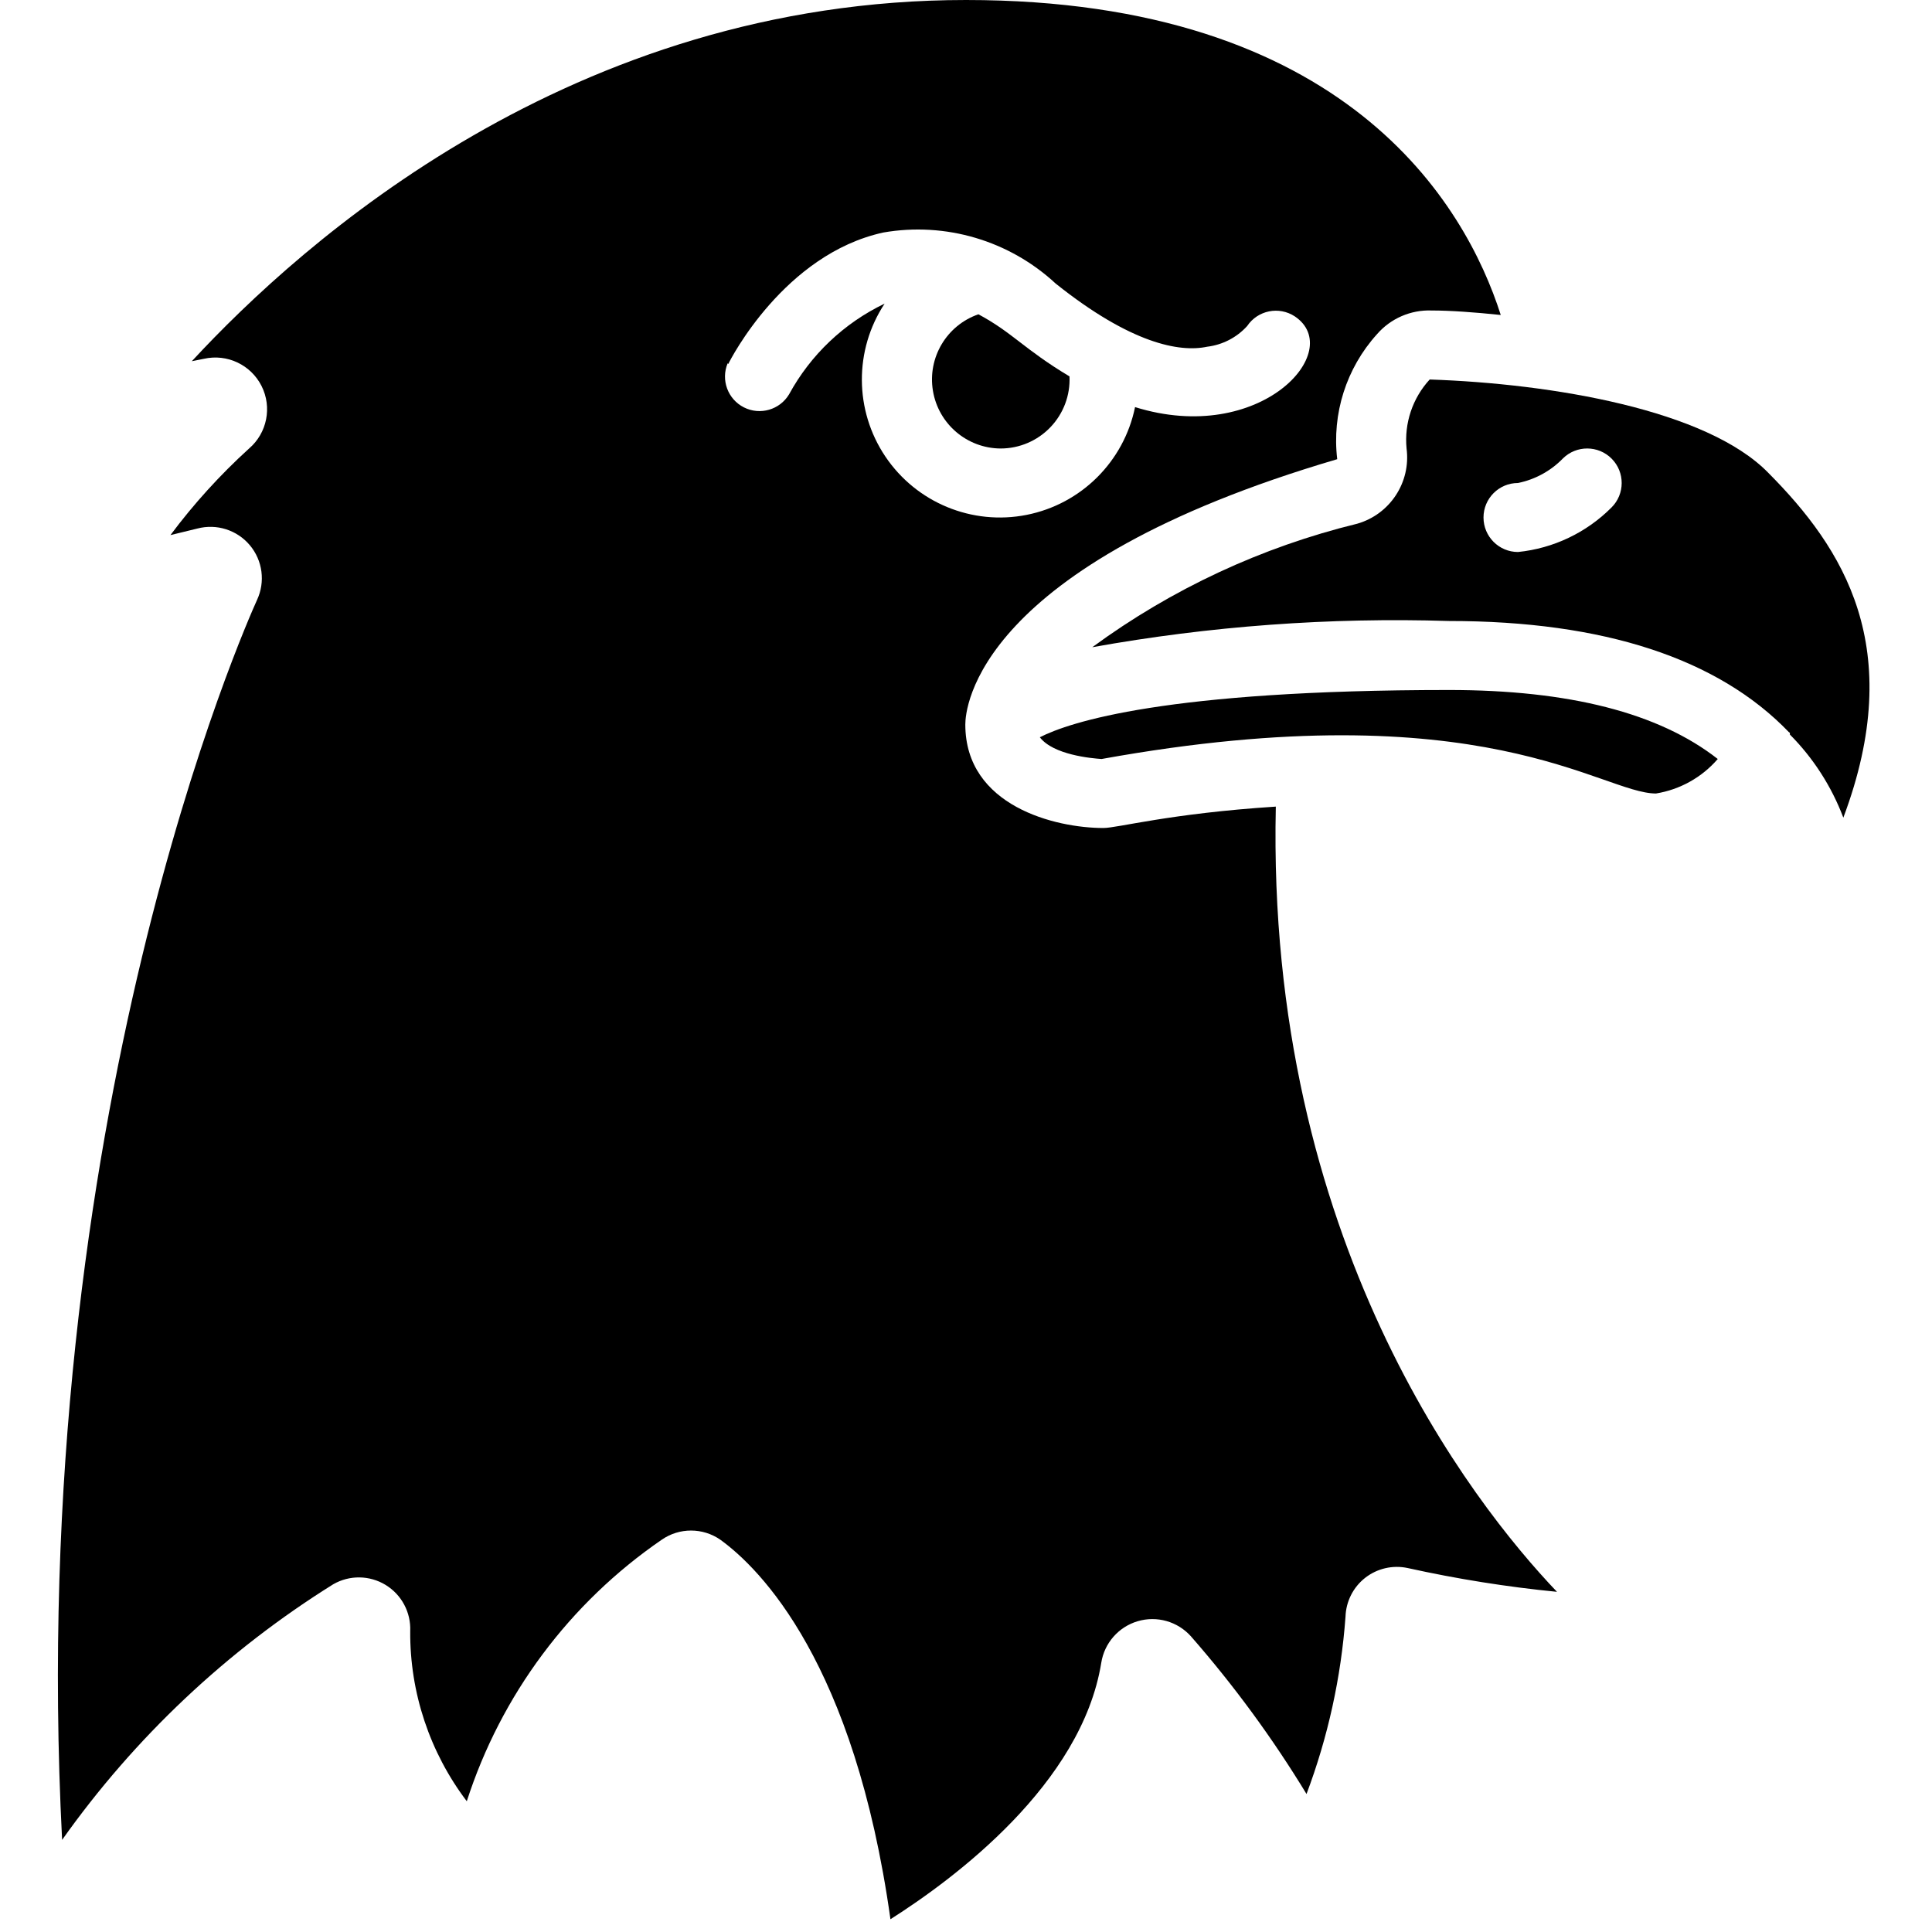
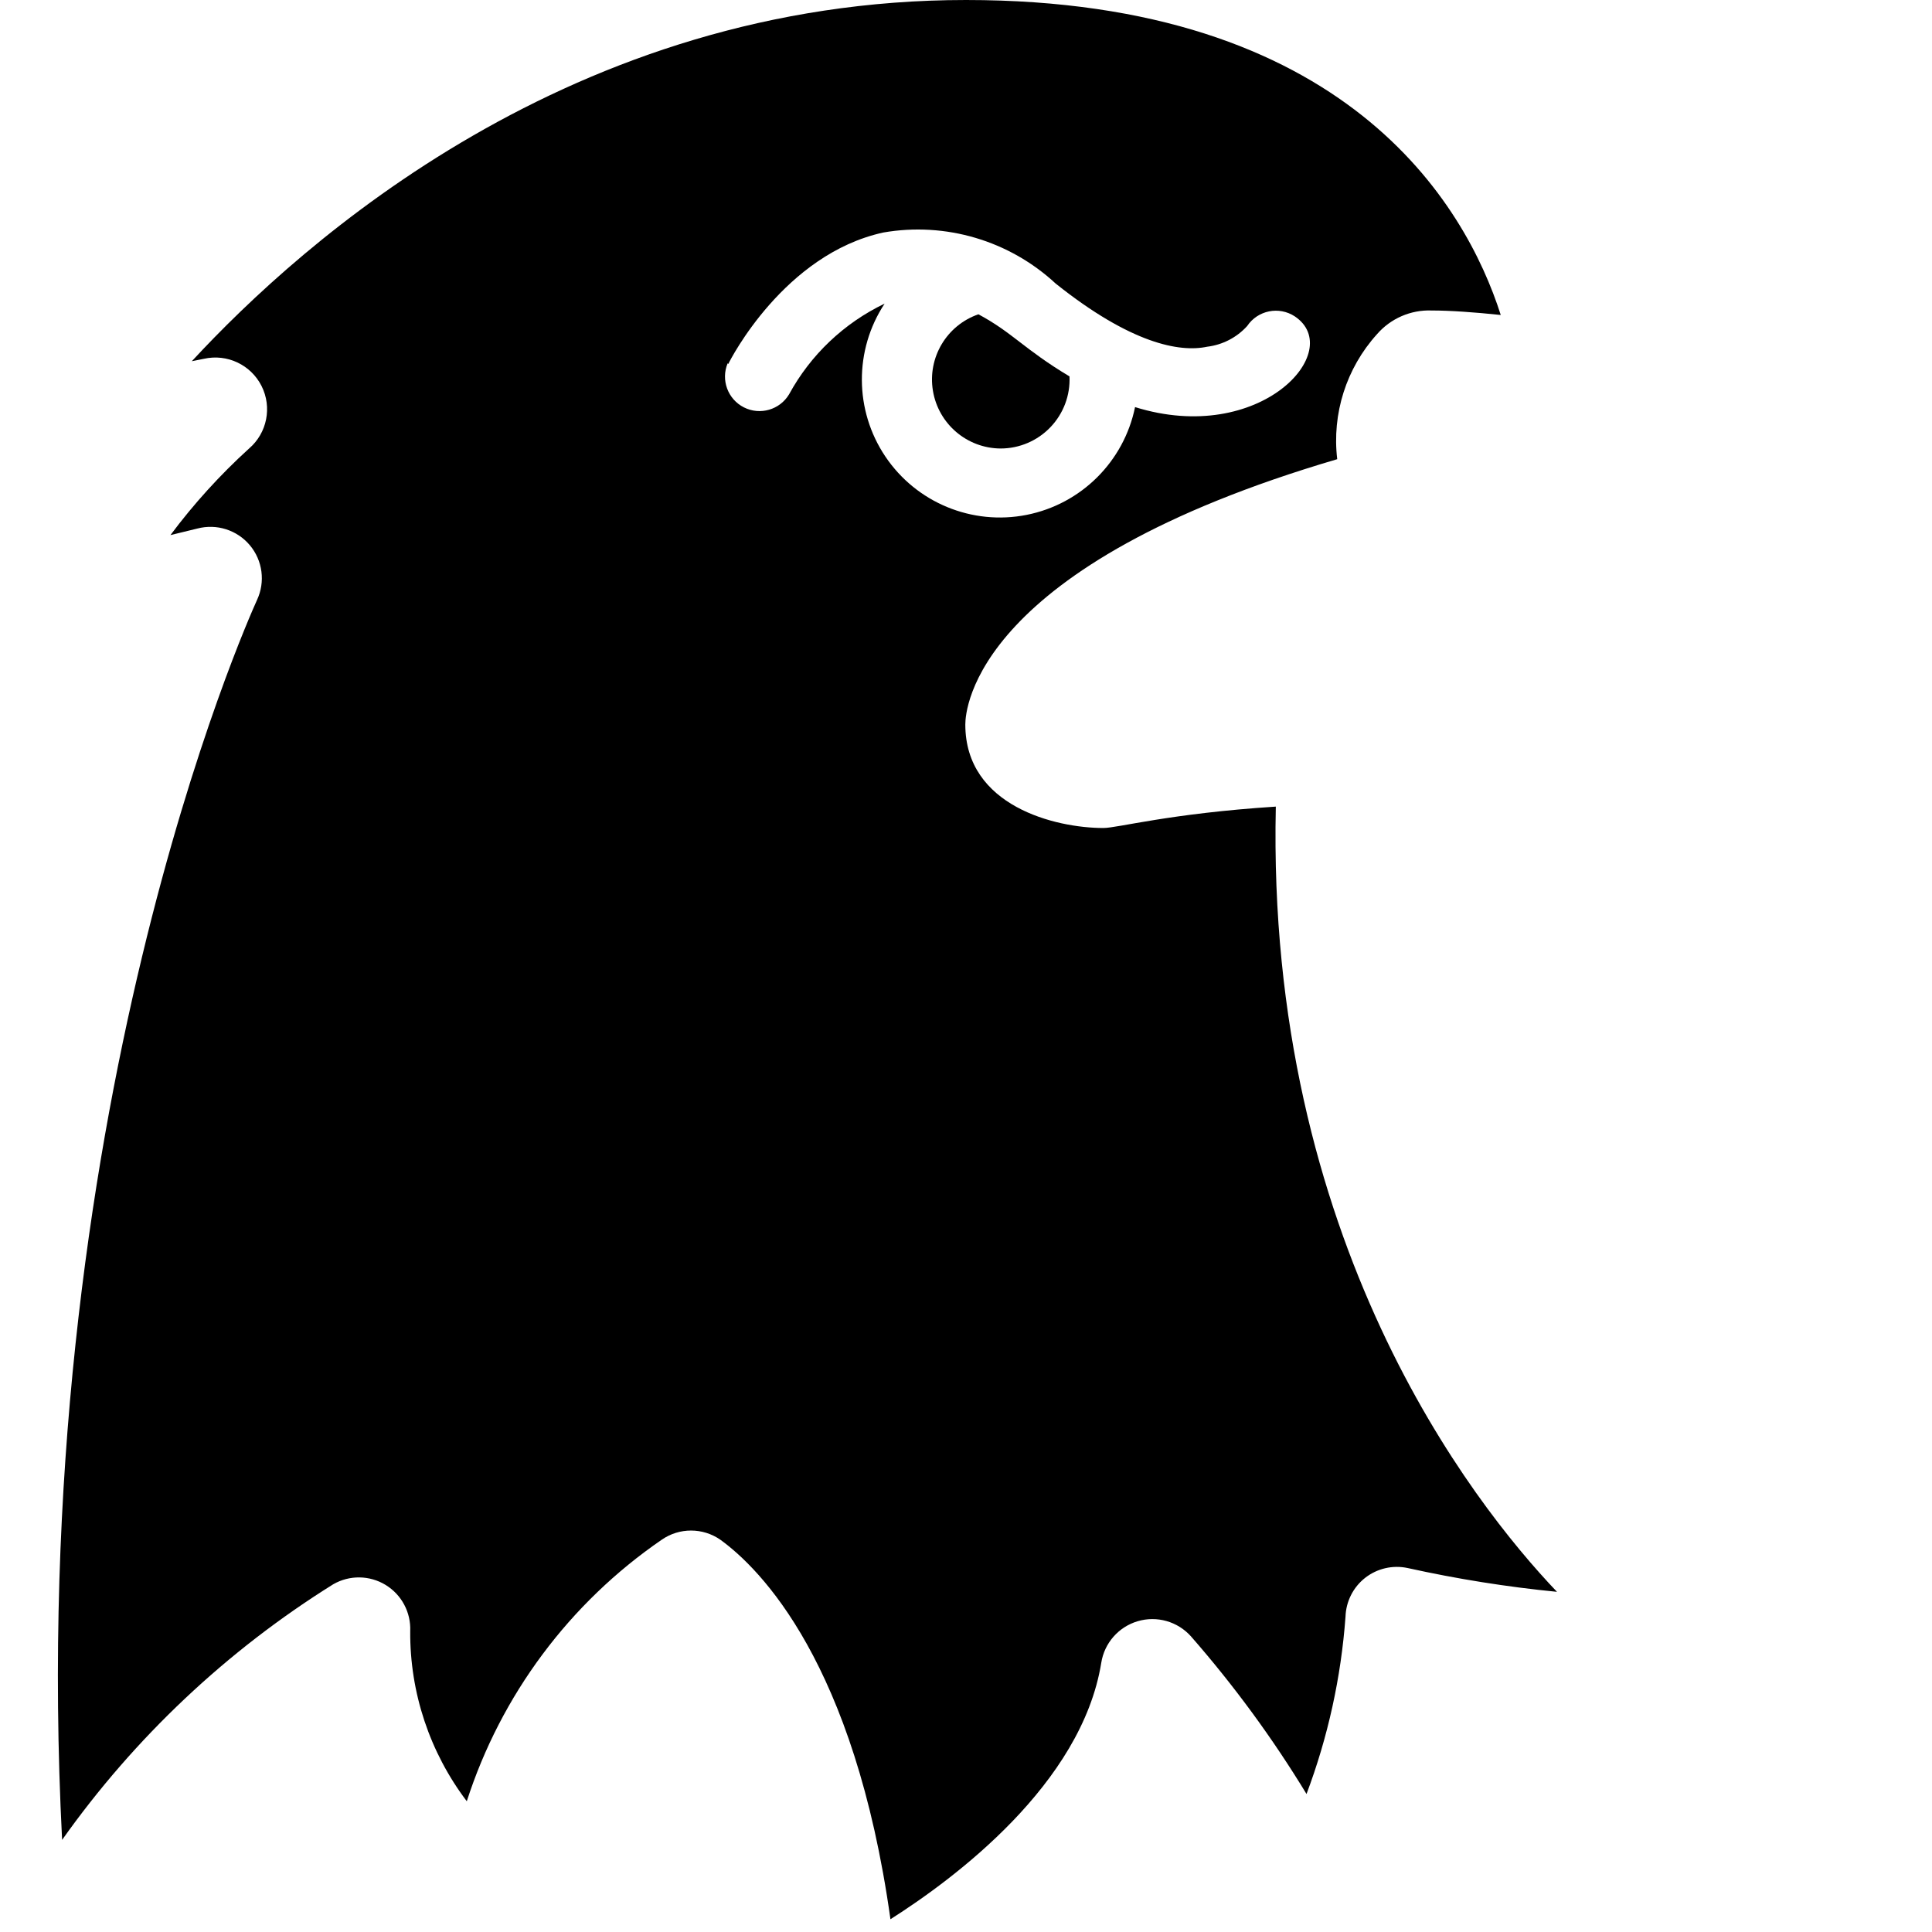
<svg xmlns="http://www.w3.org/2000/svg" height="512" viewBox="0 0 54 56" width="512">
  <g id="014---Eagle">
    <path id="Shape" d="m12.53 52.21c.993-3.082 2.98-5.748 5.65-7.58.511-.355 1.189-.355 1.7 0 1.16.84 3.89 3.57 4.93 11 1.86-1.18 5.54-3.92 6.11-7.43.089-.573.5-1.043 1.056-1.208.556-.165 1.157.006 1.544.438 1.246 1.424 2.367 2.953 3.35 4.57.621-1.65 1.002-3.381 1.13-5.14.014-.441.223-.854.57-1.126.348-.272.798-.376 1.23-.284 1.428.316 2.874.547 4.33.69-2.47-2.59-8.43-10.2-8.15-22.76-3.09.2-4.58.62-5 .62-1.38 0-4-.63-4-3 0-.46.3-4.61 10.78-7.69-.157-1.316.262-2.636 1.15-3.62.398-.46.983-.714 1.59-.69.53 0 1.24.05 2 .13-1.03-3.23-4.5-9.13-15.5-9.13-11.41 0-19.23 7-22.44 10.47l.35-.07c.672-.152 1.361.173 1.671.788s.161 1.363-.361 1.812c-.839.762-1.602 1.602-2.28 2.51l.78-.19c.559-.147 1.152.042 1.523.485.371.443.451 1.061.207 1.585-.28.62-6.73 15-5.65 35.94 2.103-2.967 4.775-5.486 7.86-7.41.472-.271 1.053-.263 1.517.02.464.283.737.797.713 1.34-.012 1.779.565 3.512 1.64 4.93zm7.58-41.66c.06-.13 1.62-3.18 4.49-3.81 1.806-.315 3.656.233 5 1.48 2.18 1.74 3.59 2 4.39 1.83.446-.054.858-.267 1.16-.6.305-.456.921-.581 1.38-.28 1.49 1-1 3.76-4.63 2.63-.323 1.579-1.562 2.811-3.143 3.124-1.581.313-3.196-.354-4.095-1.692-.899-1.338-.908-3.085-.021-4.431-1.177.564-2.146 1.484-2.77 2.63-.27.449-.841.613-1.308.377s-.673-.793-.472-1.277z" />
    <path id="Shape" d="m28 13c.546.001 1.069-.222 1.447-.617.378-.395.578-.927.553-1.473-1.32-.79-1.65-1.27-2.64-1.8-.92.318-1.478 1.254-1.319 2.215.158.961.986 1.668 1.959 1.675z" />
-     <path id="Shape" d="m47 23c.696-.113 1.329-.467 1.79-1-1.71-1.34-4.32-2-7.79-2-8.2 0-11 .93-11.86 1.37.39.51 1.49.61 1.79.63 11.07-2 14.49 1 16.07 1z" />
-     <path id="Shape" d="m50.88 21.24v.05c.681.685 1.209 1.507 1.55 2.41 1.85-4.93 0-7.81-2.18-10-1.78-1.82-6.25-2.58-9.81-2.7-.497.541-.741 1.268-.67 2 .128.98-.48 1.907-1.43 2.18-2.77.677-5.38 1.893-7.68 3.58 3.411-.613 6.876-.868 10.34-.76 4.49 0 7.8 1.09 9.85 3.22zm-5.17-6.53c-.727.73-1.685 1.186-2.71 1.29-.552 0-1-.448-1-1s.448-1 1-1c.495-.101.948-.348 1.3-.71.392-.389 1.026-.387 1.415.005.389.392.387 1.026-.005 1.415z" />
  </g>
</svg>